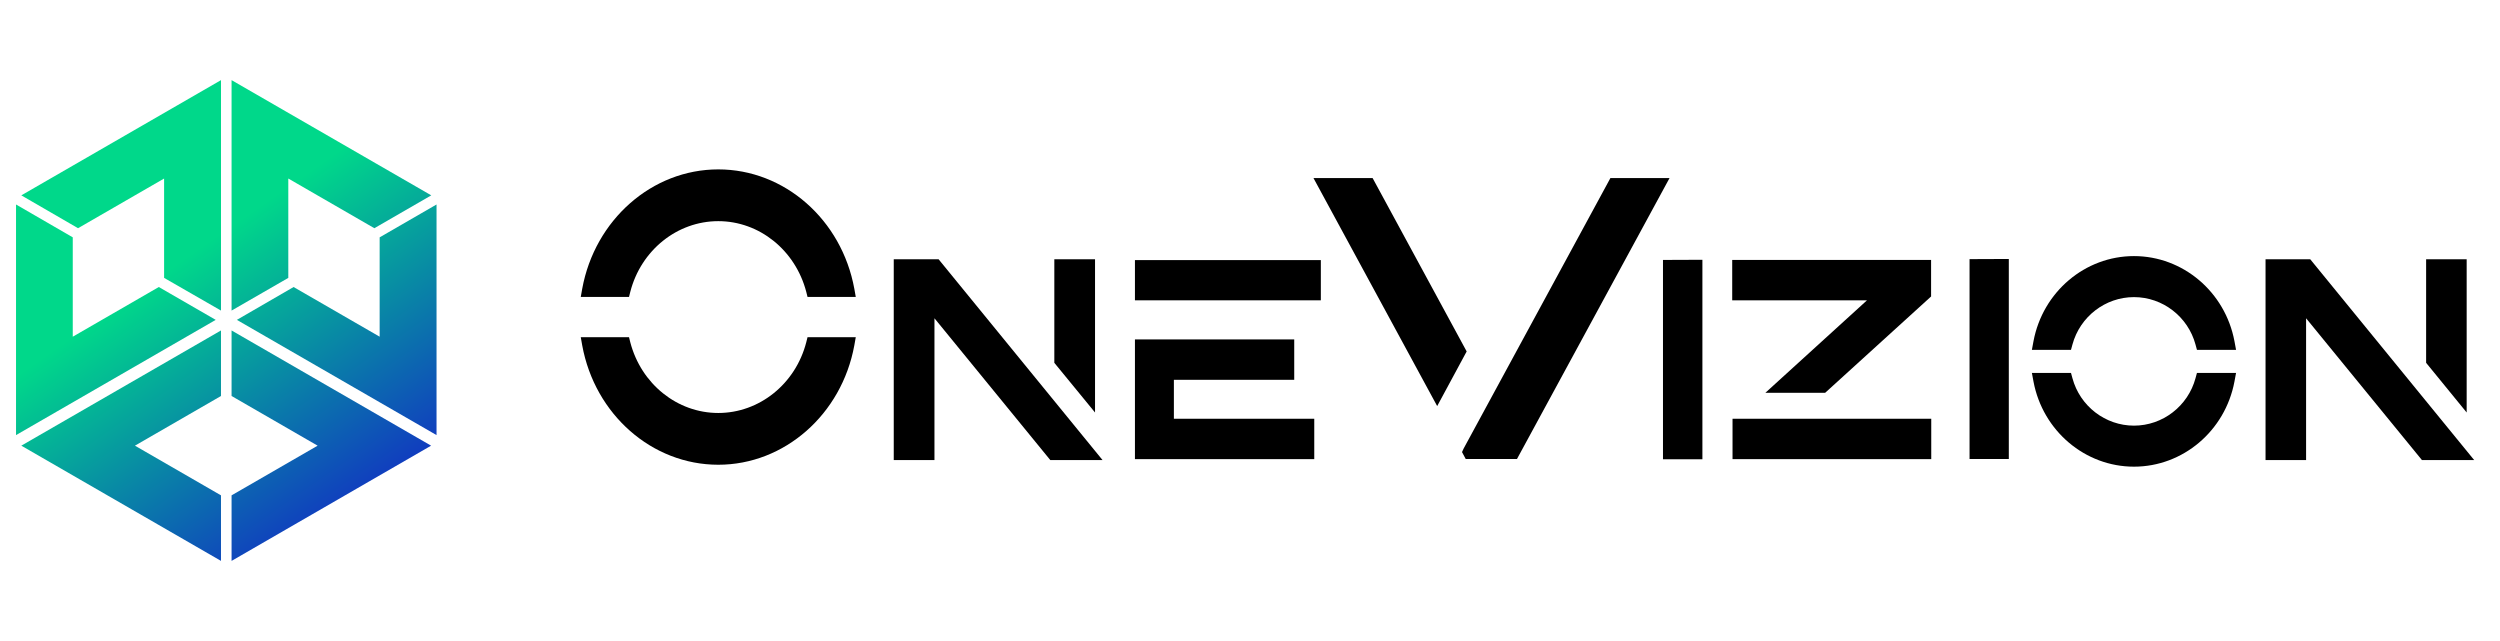
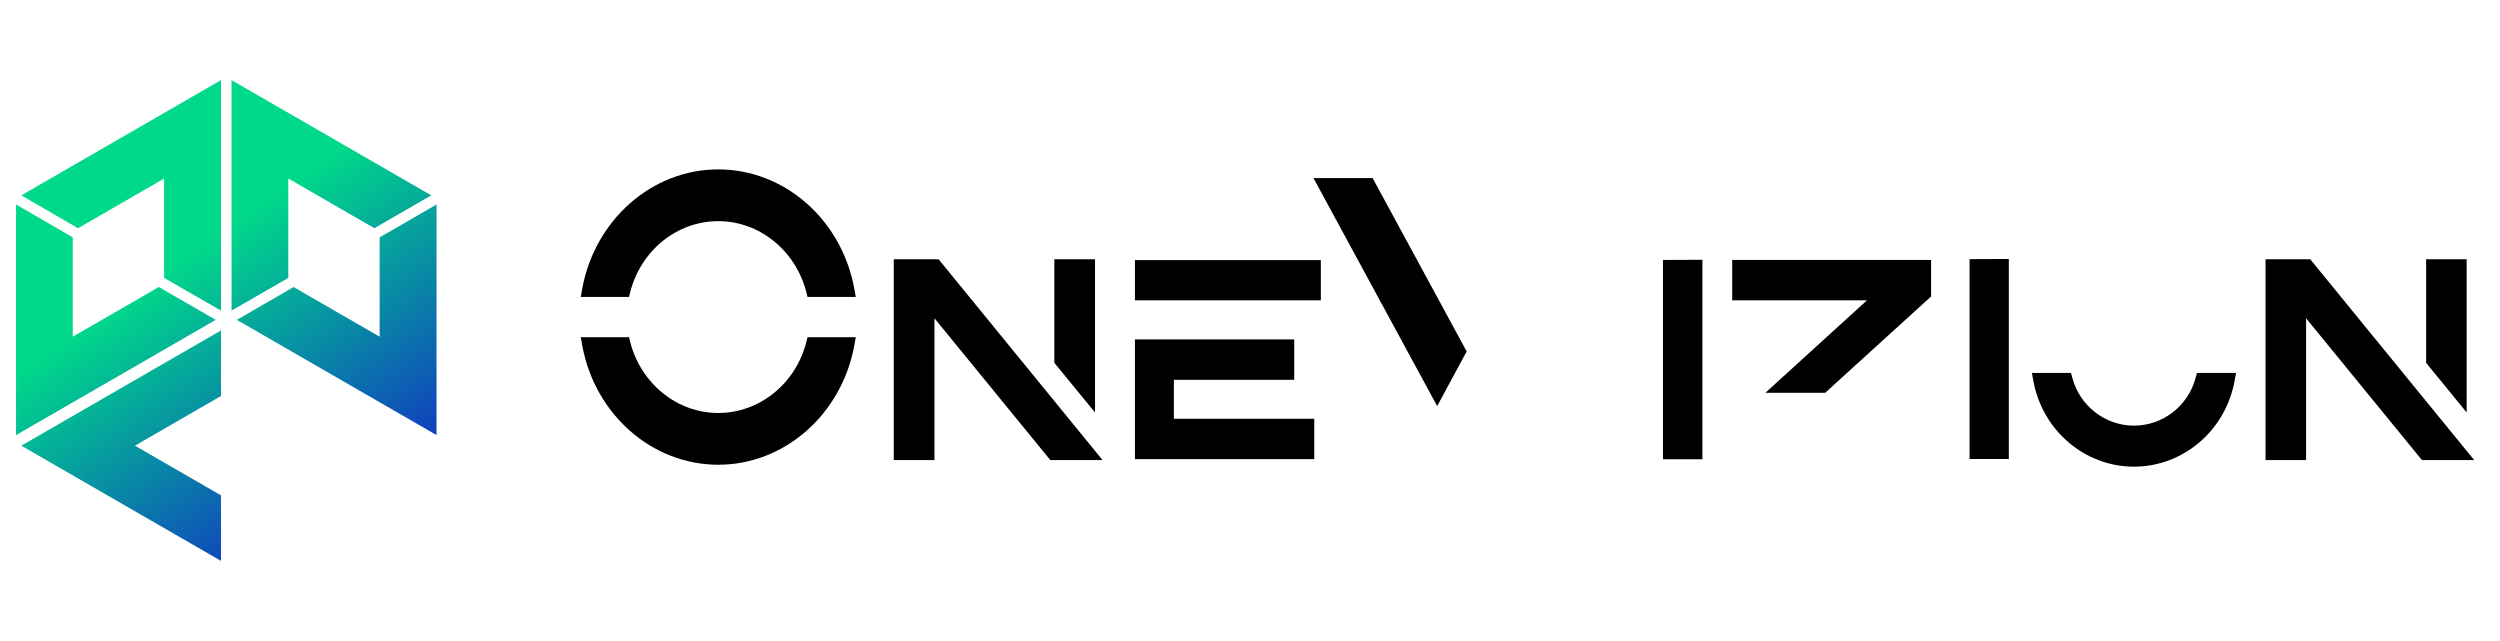
<svg xmlns="http://www.w3.org/2000/svg" xmlns:xlink="http://www.w3.org/1999/xlink" id="Logo" data-name="Logo" version="1.1" viewBox="0 0 156 40">
  <defs>
    <style>
      .st0 {
        fill: url(#linear-gradient2);
      }

      .st1 {
        fill: url(#linear-gradient1);
      }

      .st2 {
        fill: url(#linear-gradient3);
      }

      .st3 {
        fill: url(#linear-gradient5);
      }

      .st4 {
        fill: url(#linear-gradient4);
      }

      .st5 {
        fill: url(#linear-gradient);
      }
    </style>
    <linearGradient id="linear-gradient" x1="23.87" y1="35.98" x2="10.52" y2="16.85" gradientUnits="userSpaceOnUse">
      <stop offset="0" stop-color="#1513cd" />
      <stop offset="1" stop-color="#00d88a" />
    </linearGradient>
    <linearGradient id="linear-gradient1" x1="18.42" y1="39.78" x2="5.08" y2="20.65" xlink:href="#linear-gradient" />
    <linearGradient id="linear-gradient2" x1="25.75" y1="34.66" x2="12.4" y2="15.54" xlink:href="#linear-gradient" />
    <linearGradient id="linear-gradient3" x1="18.51" y1="39.72" x2="5.16" y2="20.59" xlink:href="#linear-gradient" />
    <linearGradient id="linear-gradient4" x1="31.2" y1="30.86" x2="17.85" y2="11.74" xlink:href="#linear-gradient" />
    <linearGradient id="linear-gradient5" x1="31.15" y1="30.9" x2="17.81" y2="11.77" xlink:href="#linear-gradient" />
  </defs>
  <g>
-     <polygon class="st5" points="14.45 24.71 19.82 27.81 14.45 30.91 14.45 35 26.9 27.81 14.45 20.62 14.45 24.71" />
    <polygon class="st1" points="13.79 35 13.79 30.91 8.42 27.81 13.79 24.71 13.79 20.62 1.33 27.81 13.79 35" />
    <polygon class="st0" points="10.24 11.14 10.24 17.34 13.79 19.38 13.79 5 1.33 12.19 4.87 14.24 10.24 11.14" />
    <polygon class="st2" points="9.91 17.91 4.54 21.01 4.54 14.81 1 12.76 1 27.15 13.46 19.96 9.91 17.91" />
    <polygon class="st4" points="17.99 17.34 17.99 11.14 23.36 14.24 26.91 12.19 14.45 5 14.45 19.38 17.99 17.34" />
    <polygon class="st3" points="23.69 21.01 18.32 17.91 14.78 19.96 27.24 27.15 27.24 12.76 23.69 14.81 23.69 21.01" />
  </g>
  <g>
    <path d="M44.82,10.57c-4.13,0-7.7,3.14-8.49,7.45l-.09.51h3.01l.08-.32c.67-2.6,2.93-4.41,5.49-4.41s4.81,1.81,5.49,4.41l.08.32h3.01l-.09-.51c-.79-4.32-4.36-7.45-8.49-7.45Z" />
-     <path d="M50.31,21.36c-.67,2.6-2.93,4.41-5.49,4.41s-4.81-1.81-5.49-4.41l-.08-.32h-3.01l.09.51c.79,4.32,4.36,7.45,8.49,7.45s7.7-3.14,8.49-7.45l.09-.51h-3.01l-.08.32Z" />
+     <path d="M50.31,21.36c-.67,2.6-2.93,4.41-5.49,4.41s-4.81-1.81-5.49-4.41l-.08-.32h-3.01l.09.51c.79,4.32,4.36,7.45,8.49,7.45s7.7-3.14,8.49-7.45l.09-.51h-3.01Z" />
  </g>
  <g>
-     <path d="M133.16,15.98c-3.05,0-5.69,2.23-6.27,5.31l-.1.54h2.44l.09-.33c.47-1.74,2.05-2.96,3.84-2.96s3.37,1.22,3.84,2.96l.09.33h2.44l-.1-.54c-.58-3.08-3.22-5.31-6.27-5.31Z" />
    <path d="M137,23.6c-.47,1.74-2.05,2.96-3.84,2.96s-3.37-1.22-3.84-2.96l-.09-.33h-2.44l.1.54c.58,3.08,3.22,5.31,6.27,5.31s5.69-2.23,6.27-5.31l.1-.54h-2.44l-.09.33Z" />
  </g>
  <g>
    <polygon points="153.92 16.18 151.39 16.18 151.39 22.64 153.92 25.74 153.92 16.18" />
    <polygon points="144.16 16.18 141.37 16.18 141.37 28.71 143.9 28.71 143.9 19.86 151.13 28.71 154.39 28.71 144.16 16.18" />
  </g>
  <g>
    <polygon points="55.77 16.18 55.77 28.71 58.31 28.71 58.31 19.86 65.54 28.71 68.8 28.71 58.57 16.18 55.77 16.18" />
    <polygon points="68.33 16.18 65.79 16.18 65.79 22.64 68.33 25.74 68.33 16.18" />
  </g>
  <polygon points="103.77 28.66 106.23 28.66 106.23 16.21 103.77 16.22 103.77 28.66" />
  <polygon points="122.9 28.64 125.35 28.64 125.35 16.16 122.9 16.17 122.9 28.64" />
  <g>
    <rect x="70.82" y="16.23" width="11.6" height="2.51" />
    <polygon points="73.25 23.7 80.76 23.7 80.76 21.18 70.82 21.18 70.82 28.65 82.01 28.65 82.01 26.13 73.25 26.13 73.25 23.7" />
  </g>
  <g>
-     <rect x="108.11" y="26.13" width="12.4" height="2.52" />
    <polygon points="110.16 24.51 113.89 24.51 120.5 18.5 120.5 16.22 108.09 16.22 108.09 18.74 116.5 18.74 110.16 24.51" />
  </g>
  <g>
    <polygon points="85.65 11.11 81.96 11.11 89.68 25.34 91.52 21.93 85.65 11.11" />
-     <polygon points="100.49 11.11 91.33 27.99 91.23 28.21 91.46 28.64 94.66 28.64 104.18 11.11 100.49 11.11" />
  </g>
</svg>